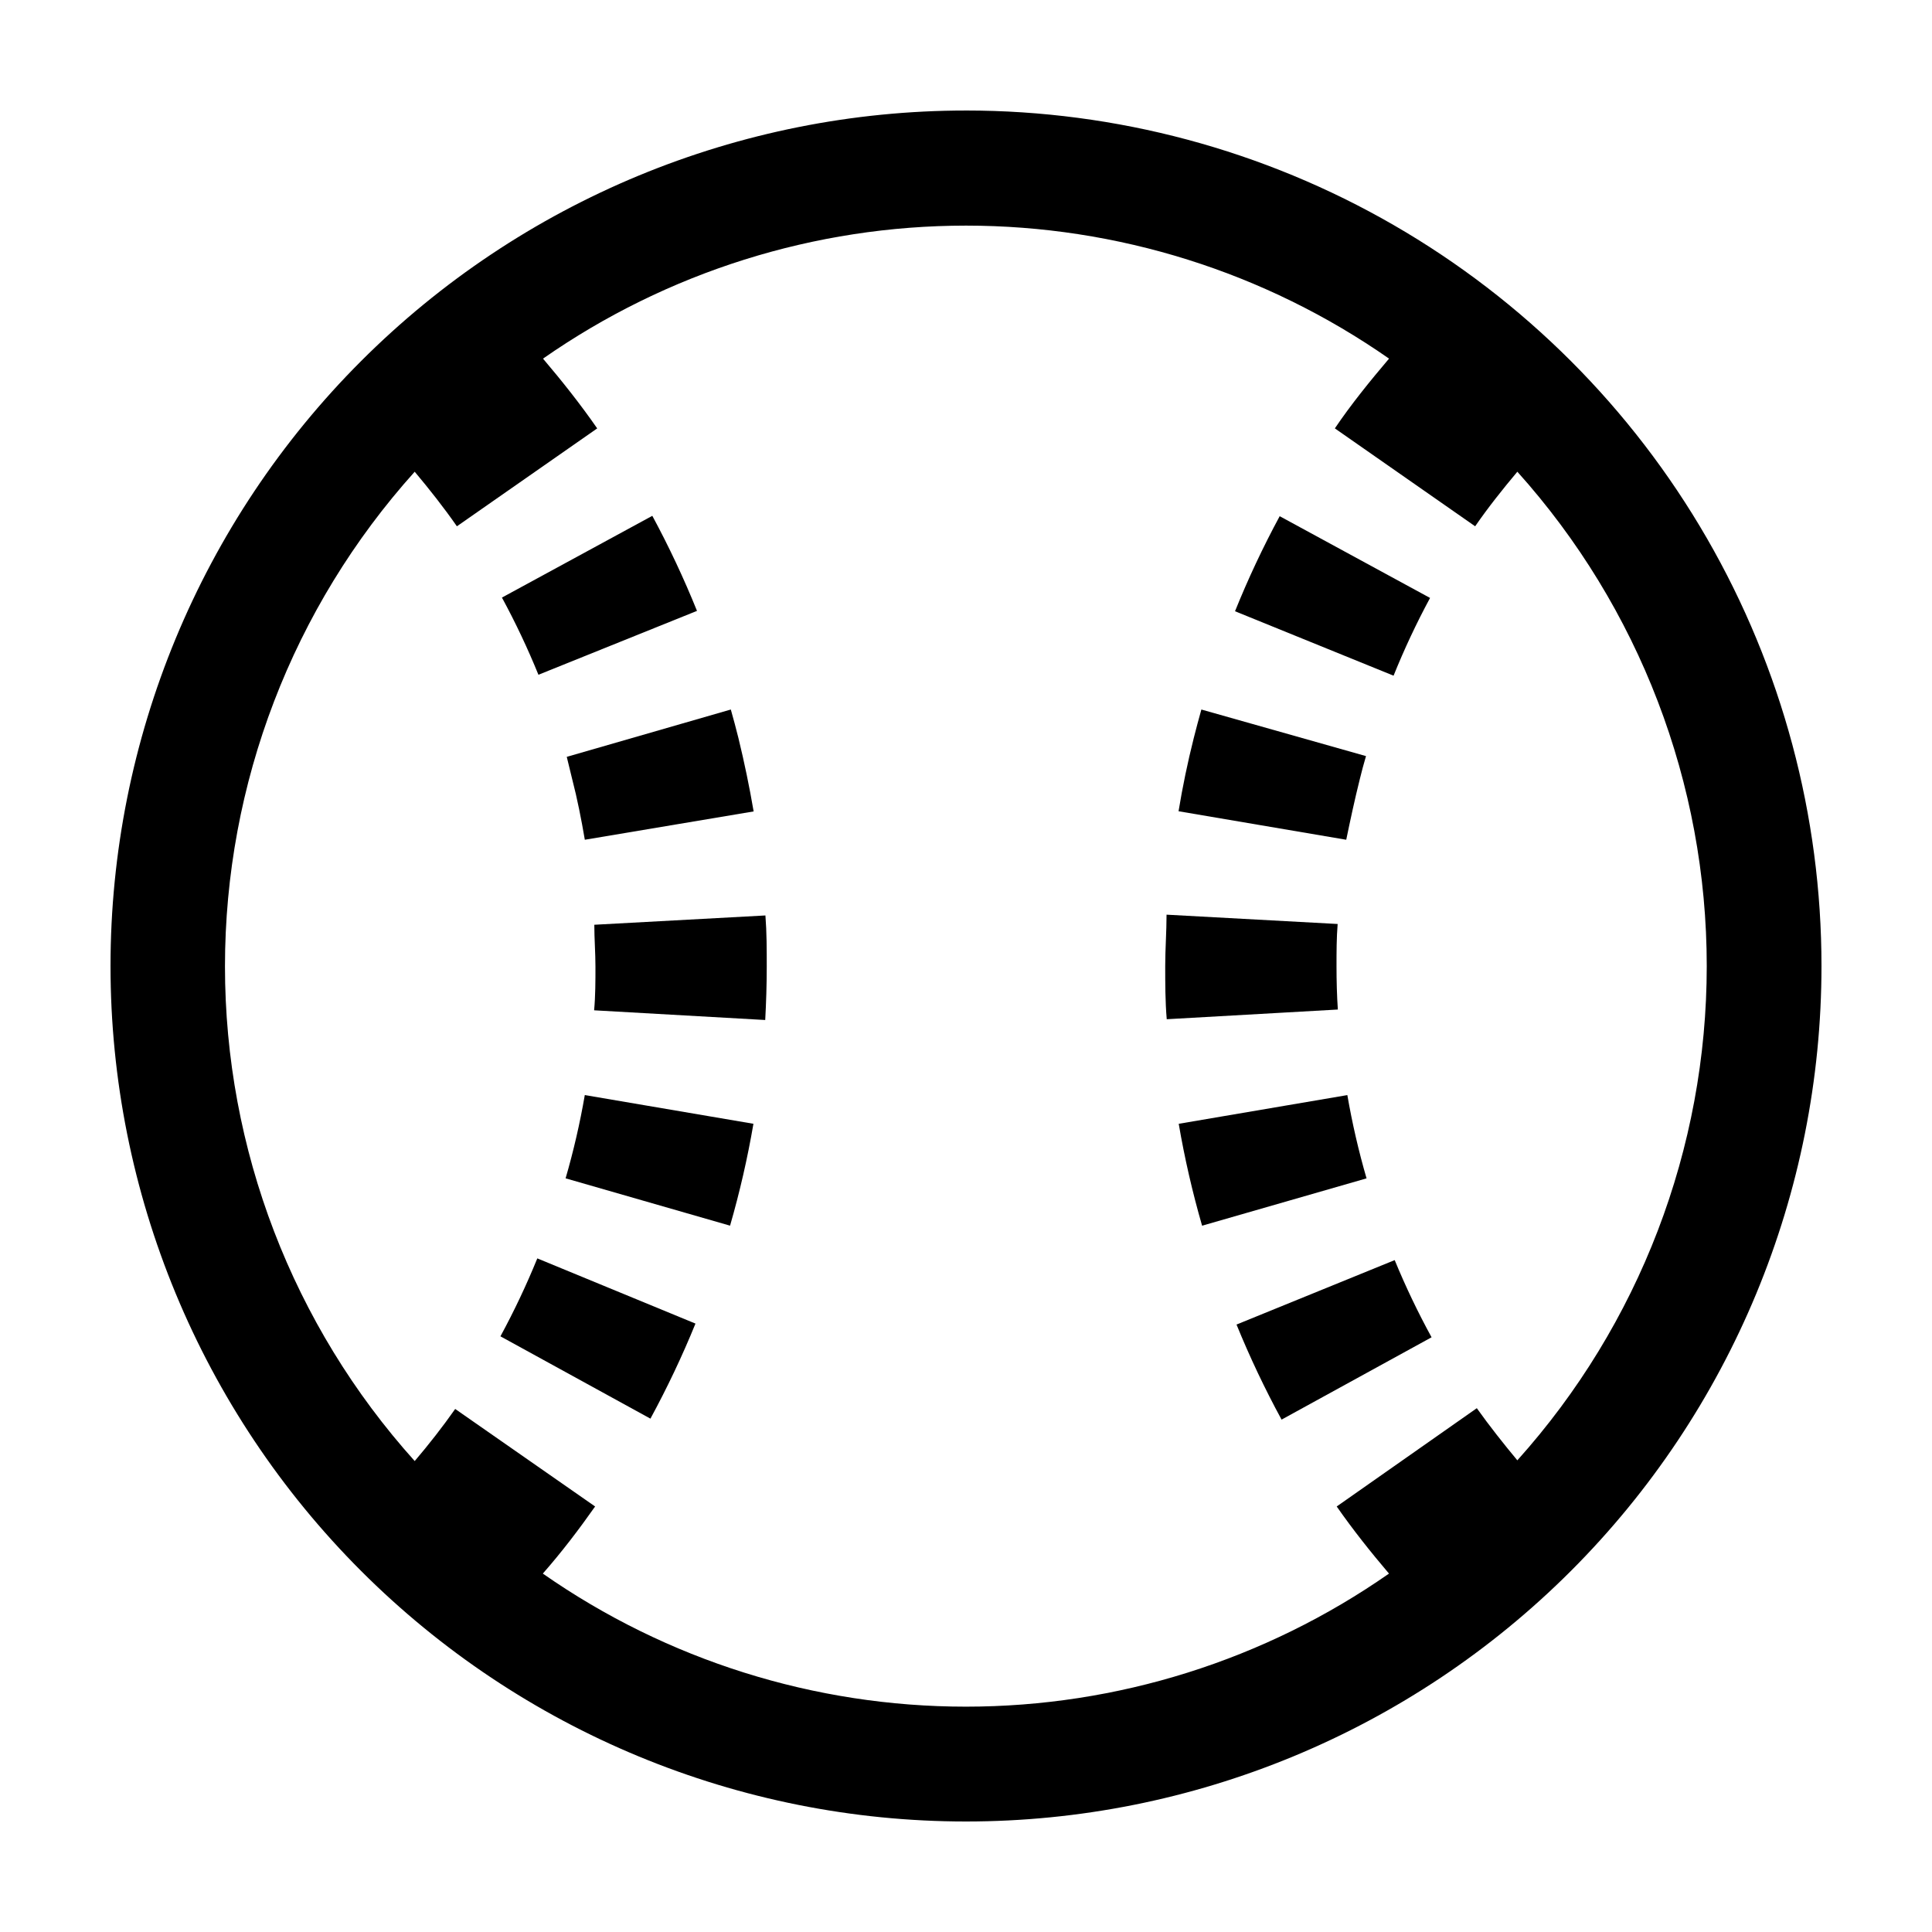
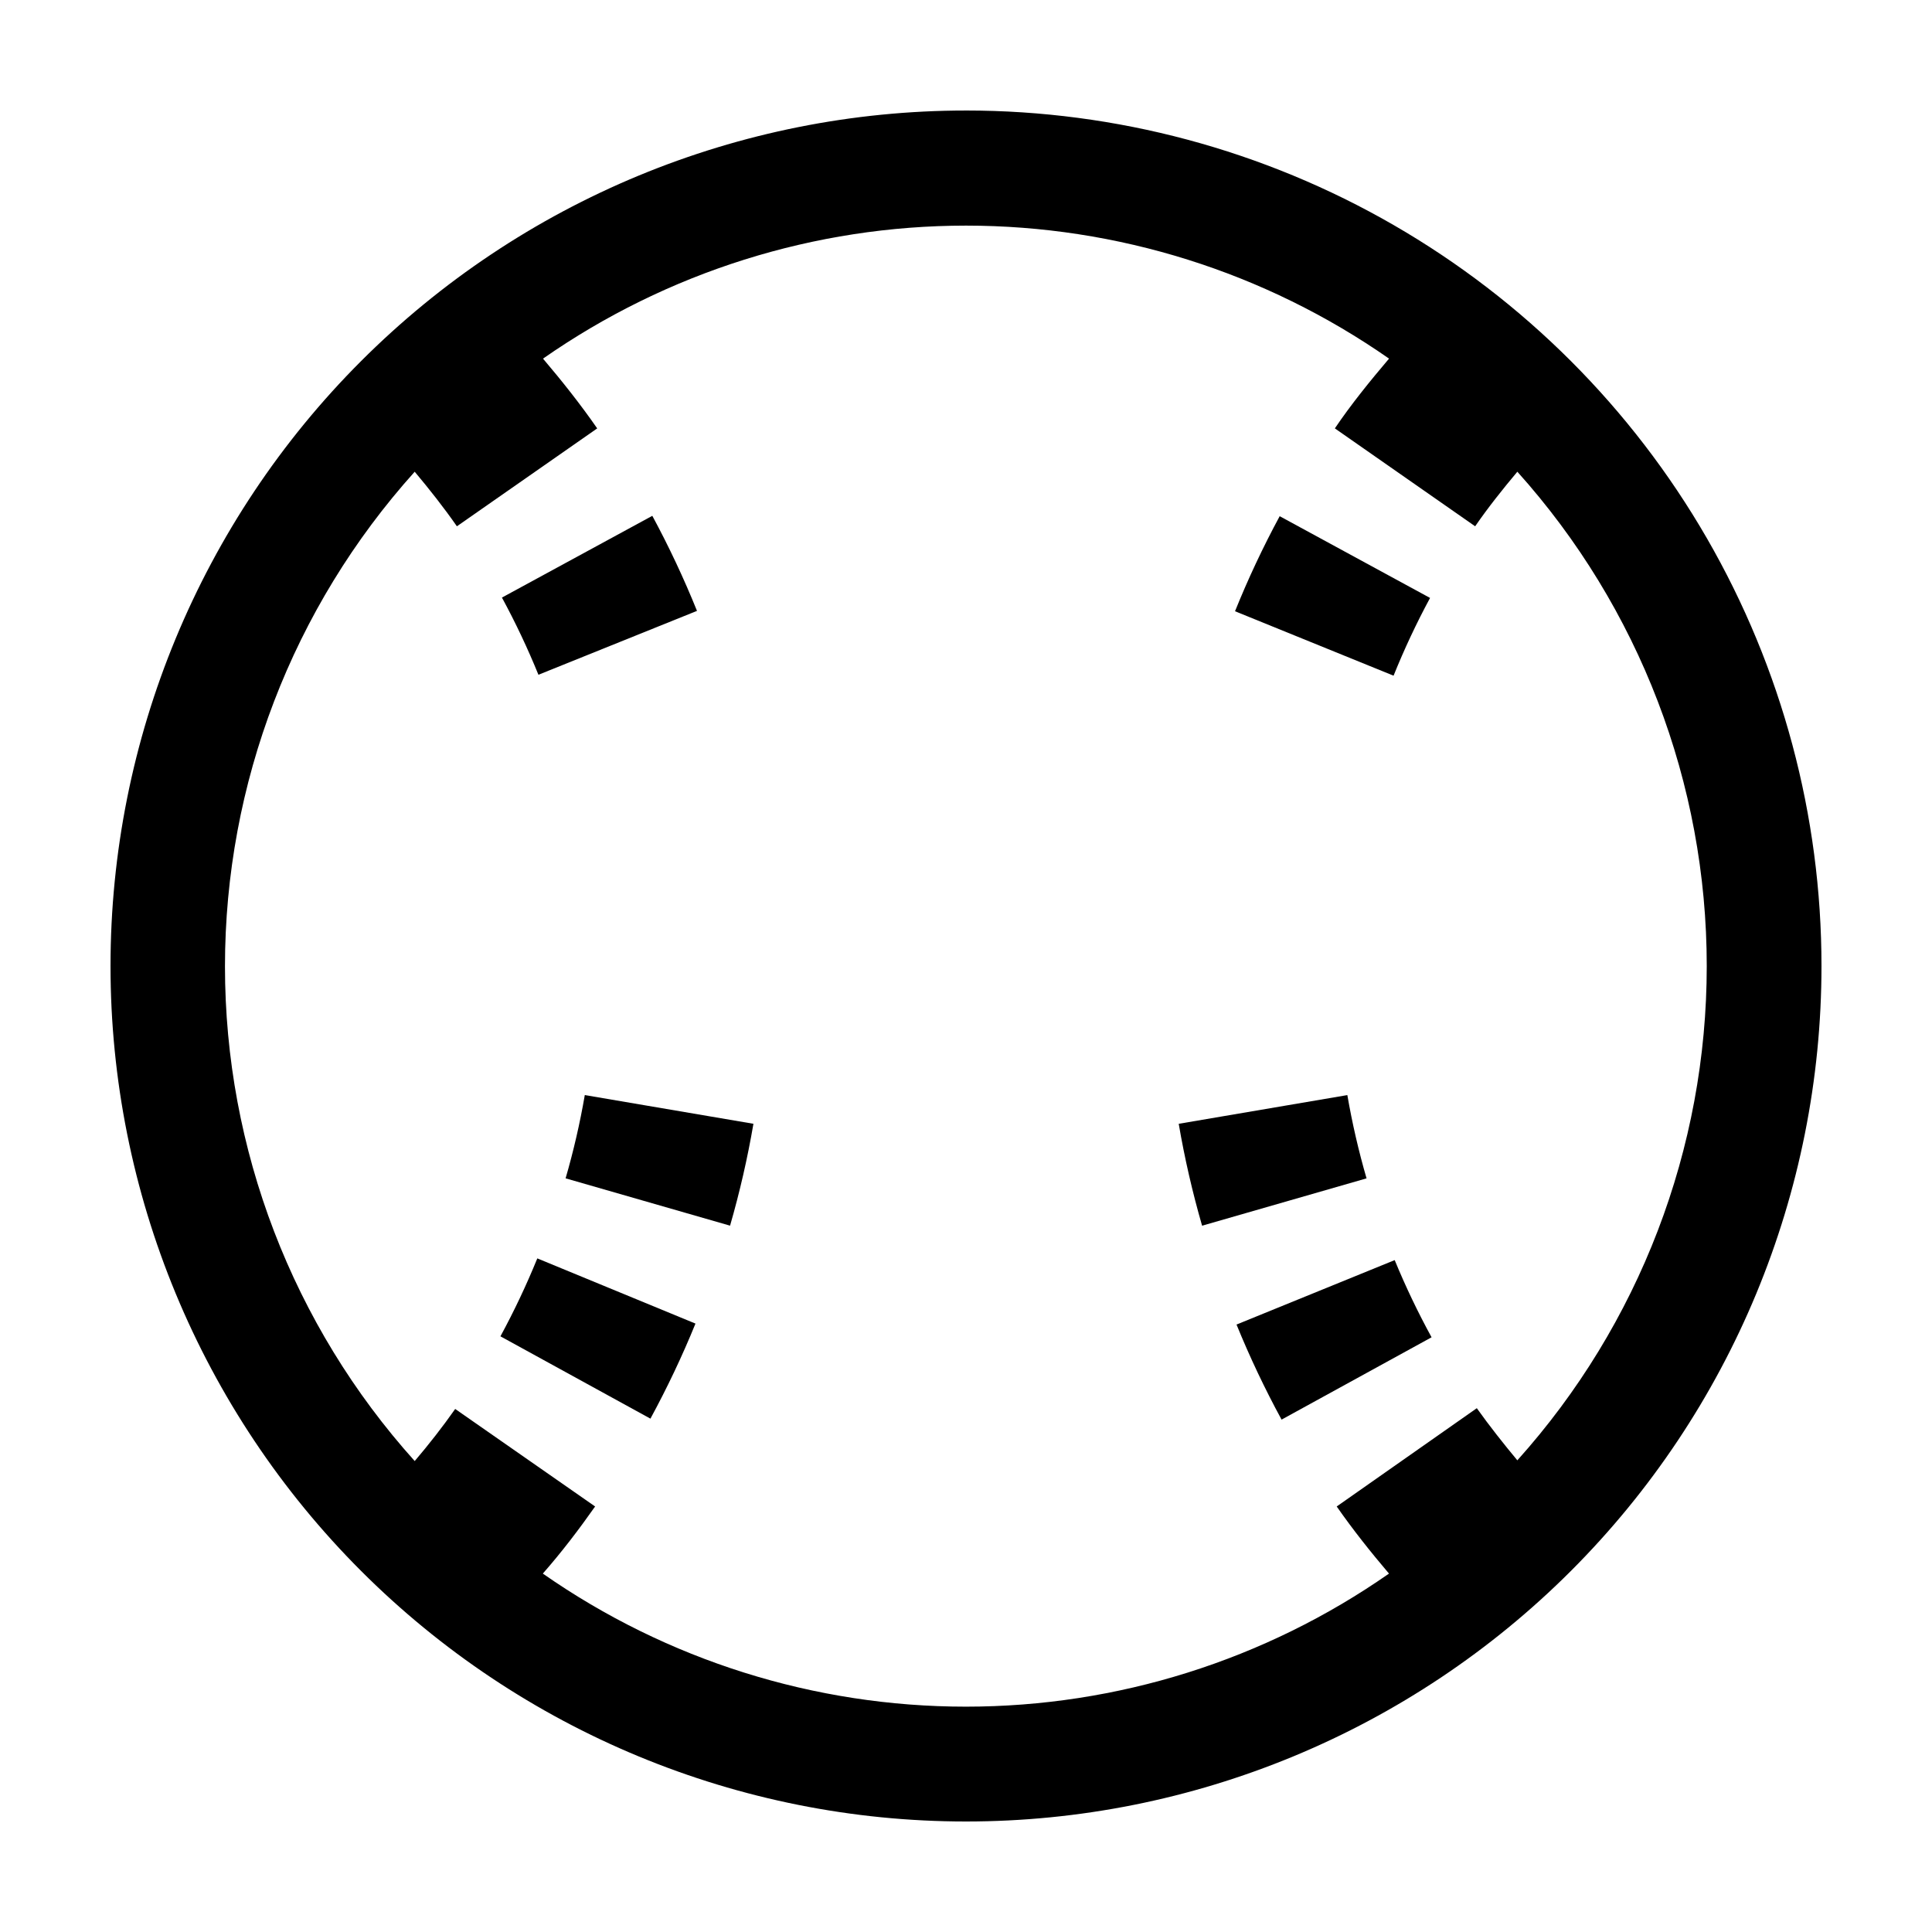
<svg xmlns="http://www.w3.org/2000/svg" fill="#000000" width="800px" height="800px" version="1.1" viewBox="144 144 512 512">
  <g>
    <path d="m276.62 498.14 39.75 21.816c4.441-8.172 8.43-16.582 11.938-25.191l-41.918-17.281h0.004c-2.875 7.059-6.137 13.957-9.773 20.656z" />
    <path d="m293.89 456.27 43.578 12.543 0.004 0.004c2.566-8.879 4.633-17.895 6.195-27.004l-44.688-7.609c-1.285 7.445-2.984 14.812-5.09 22.066z" />
-     <path d="m301.5 389.07c0 3.727 0.301 7.457 0.301 11.133 0 3.68 0 7.707-0.352 11.539l45.344 2.57c0.25-4.684 0.402-9.422 0.402-14.105s0-9.07-0.352-13.602z" />
-     <path d="m295.66 350.57c1.309 5.039 2.418 10.629 3.324 15.973l44.738-7.508c-1.109-6.5-2.469-13.047-4.031-19.445-0.637-2.551-1.309-5.07-2.016-7.559l-43.477 12.543c0.469 1.914 0.957 3.914 1.461 5.996z" />
    <path d="m328.71 305.89c-3.477-8.609-7.426-17.02-11.84-25.191l-39.852 21.664c3.602 6.633 6.828 13.465 9.672 20.457z" />
    <path d="m471.69 495.02c3.512 8.613 7.496 17.023 11.941 25.191l39.75-21.816c-3.633-6.633-6.894-13.461-9.773-20.453z" />
    <path d="m501.06 434.21-44.688 7.609c1.562 9.109 3.633 18.121 6.195 27.004l43.578-12.543 0.004-0.004c-2.106-7.254-3.805-14.621-5.09-22.066z" />
-     <path d="m498.19 400c0-3.68 0-7.406 0.301-11.133l-45.344-2.469c0 4.535-0.352 9.117-0.352 13.602s0 9.422 0.402 14.105l45.344-2.57c-0.25-3.676-0.352-7.555-0.352-11.535z" />
-     <path d="m504.34 350.57c0.504-2.082 1.059-4.148 1.664-6.195l-43.629-12.344c-0.707 2.519-1.379 5.039-2.016 7.559-1.613 6.398-2.973 12.949-4.031 19.398l44.438 7.555c1.105-5.34 2.266-10.734 3.574-15.973z" />
    <path d="m522.98 302.46-39.852-21.664h0.004c-4.414 8.168-8.367 16.578-11.84 25.191l42.02 17.078h-0.004c2.84-7.043 6.066-13.922 9.672-20.605z" />
    <path d="m400 173.29c-60.129 0-117.8 23.887-160.31 66.402s-66.402 100.18-66.402 160.31c0 60.125 23.887 117.79 66.402 160.31 42.516 42.52 100.18 66.402 160.31 66.402 60.125 0 117.79-23.883 160.31-66.402 42.52-42.516 66.402-100.18 66.402-160.31 0-39.797-10.473-78.895-30.371-113.36-19.898-34.465-48.52-63.086-82.984-82.984-34.465-19.895-73.559-30.371-113.36-30.371zm146.1 357.7c-3.727-4.484-7.356-9.07-10.73-13.805l-37.129 26.047c4.281 6.144 8.969 12.043 13.855 17.785-32.887 22.957-72.02 35.266-112.12 35.266-40.102 0-79.238-12.309-112.12-35.266 5.039-5.742 9.523-11.637 13.855-17.785l-37.082-25.844c-3.324 4.734-6.953 9.371-10.73 13.805-32.371-35.992-50.281-82.688-50.281-131.09s17.91-95.098 50.281-131.09c3.93 4.684 7.707 9.473 11.184 14.461l37.18-25.945c-4.434-6.398-9.32-12.543-14.359-18.488l0.004-0.004c32.875-22.945 72.004-35.246 112.1-35.246 40.09 0 79.219 12.301 112.1 35.246-5.039 5.945-10.078 12.141-14.359 18.488l37.18 25.945c3.477-5.039 7.254-9.773 11.184-14.461v0.004c32.316 35.977 50.191 82.633 50.191 130.99s-17.875 95.012-50.191 130.99z" />
  </g>
</svg>